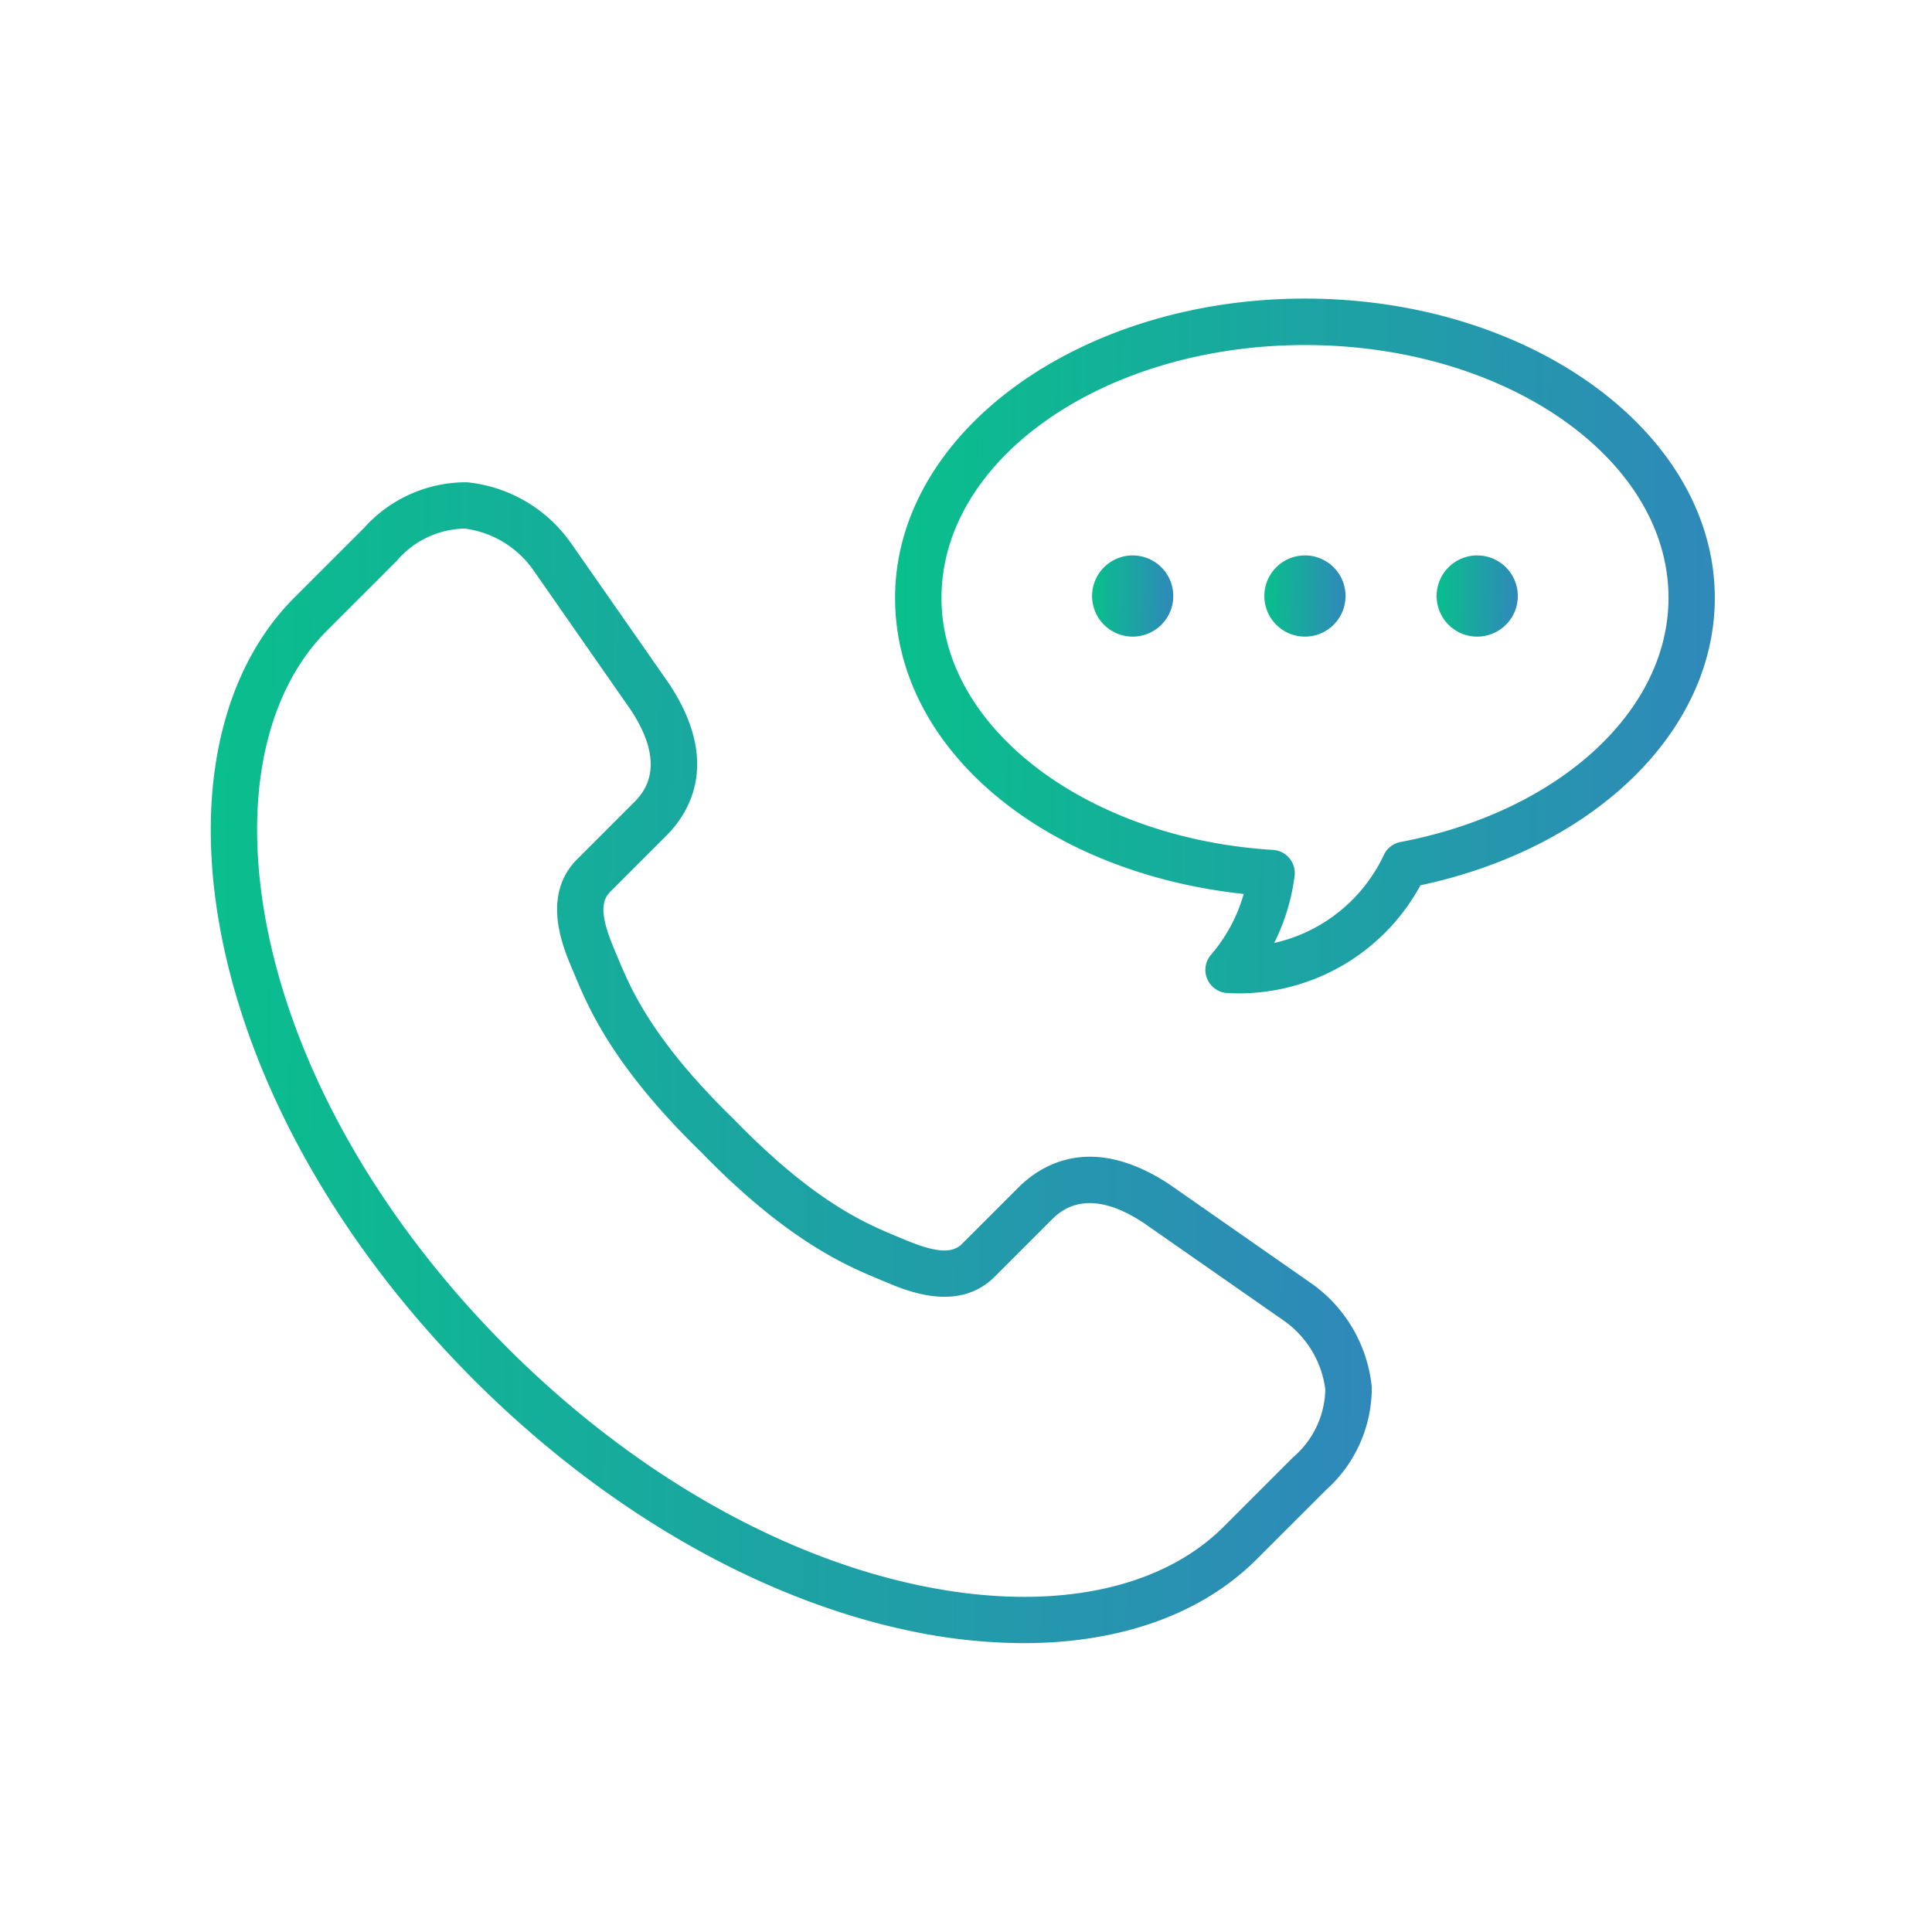
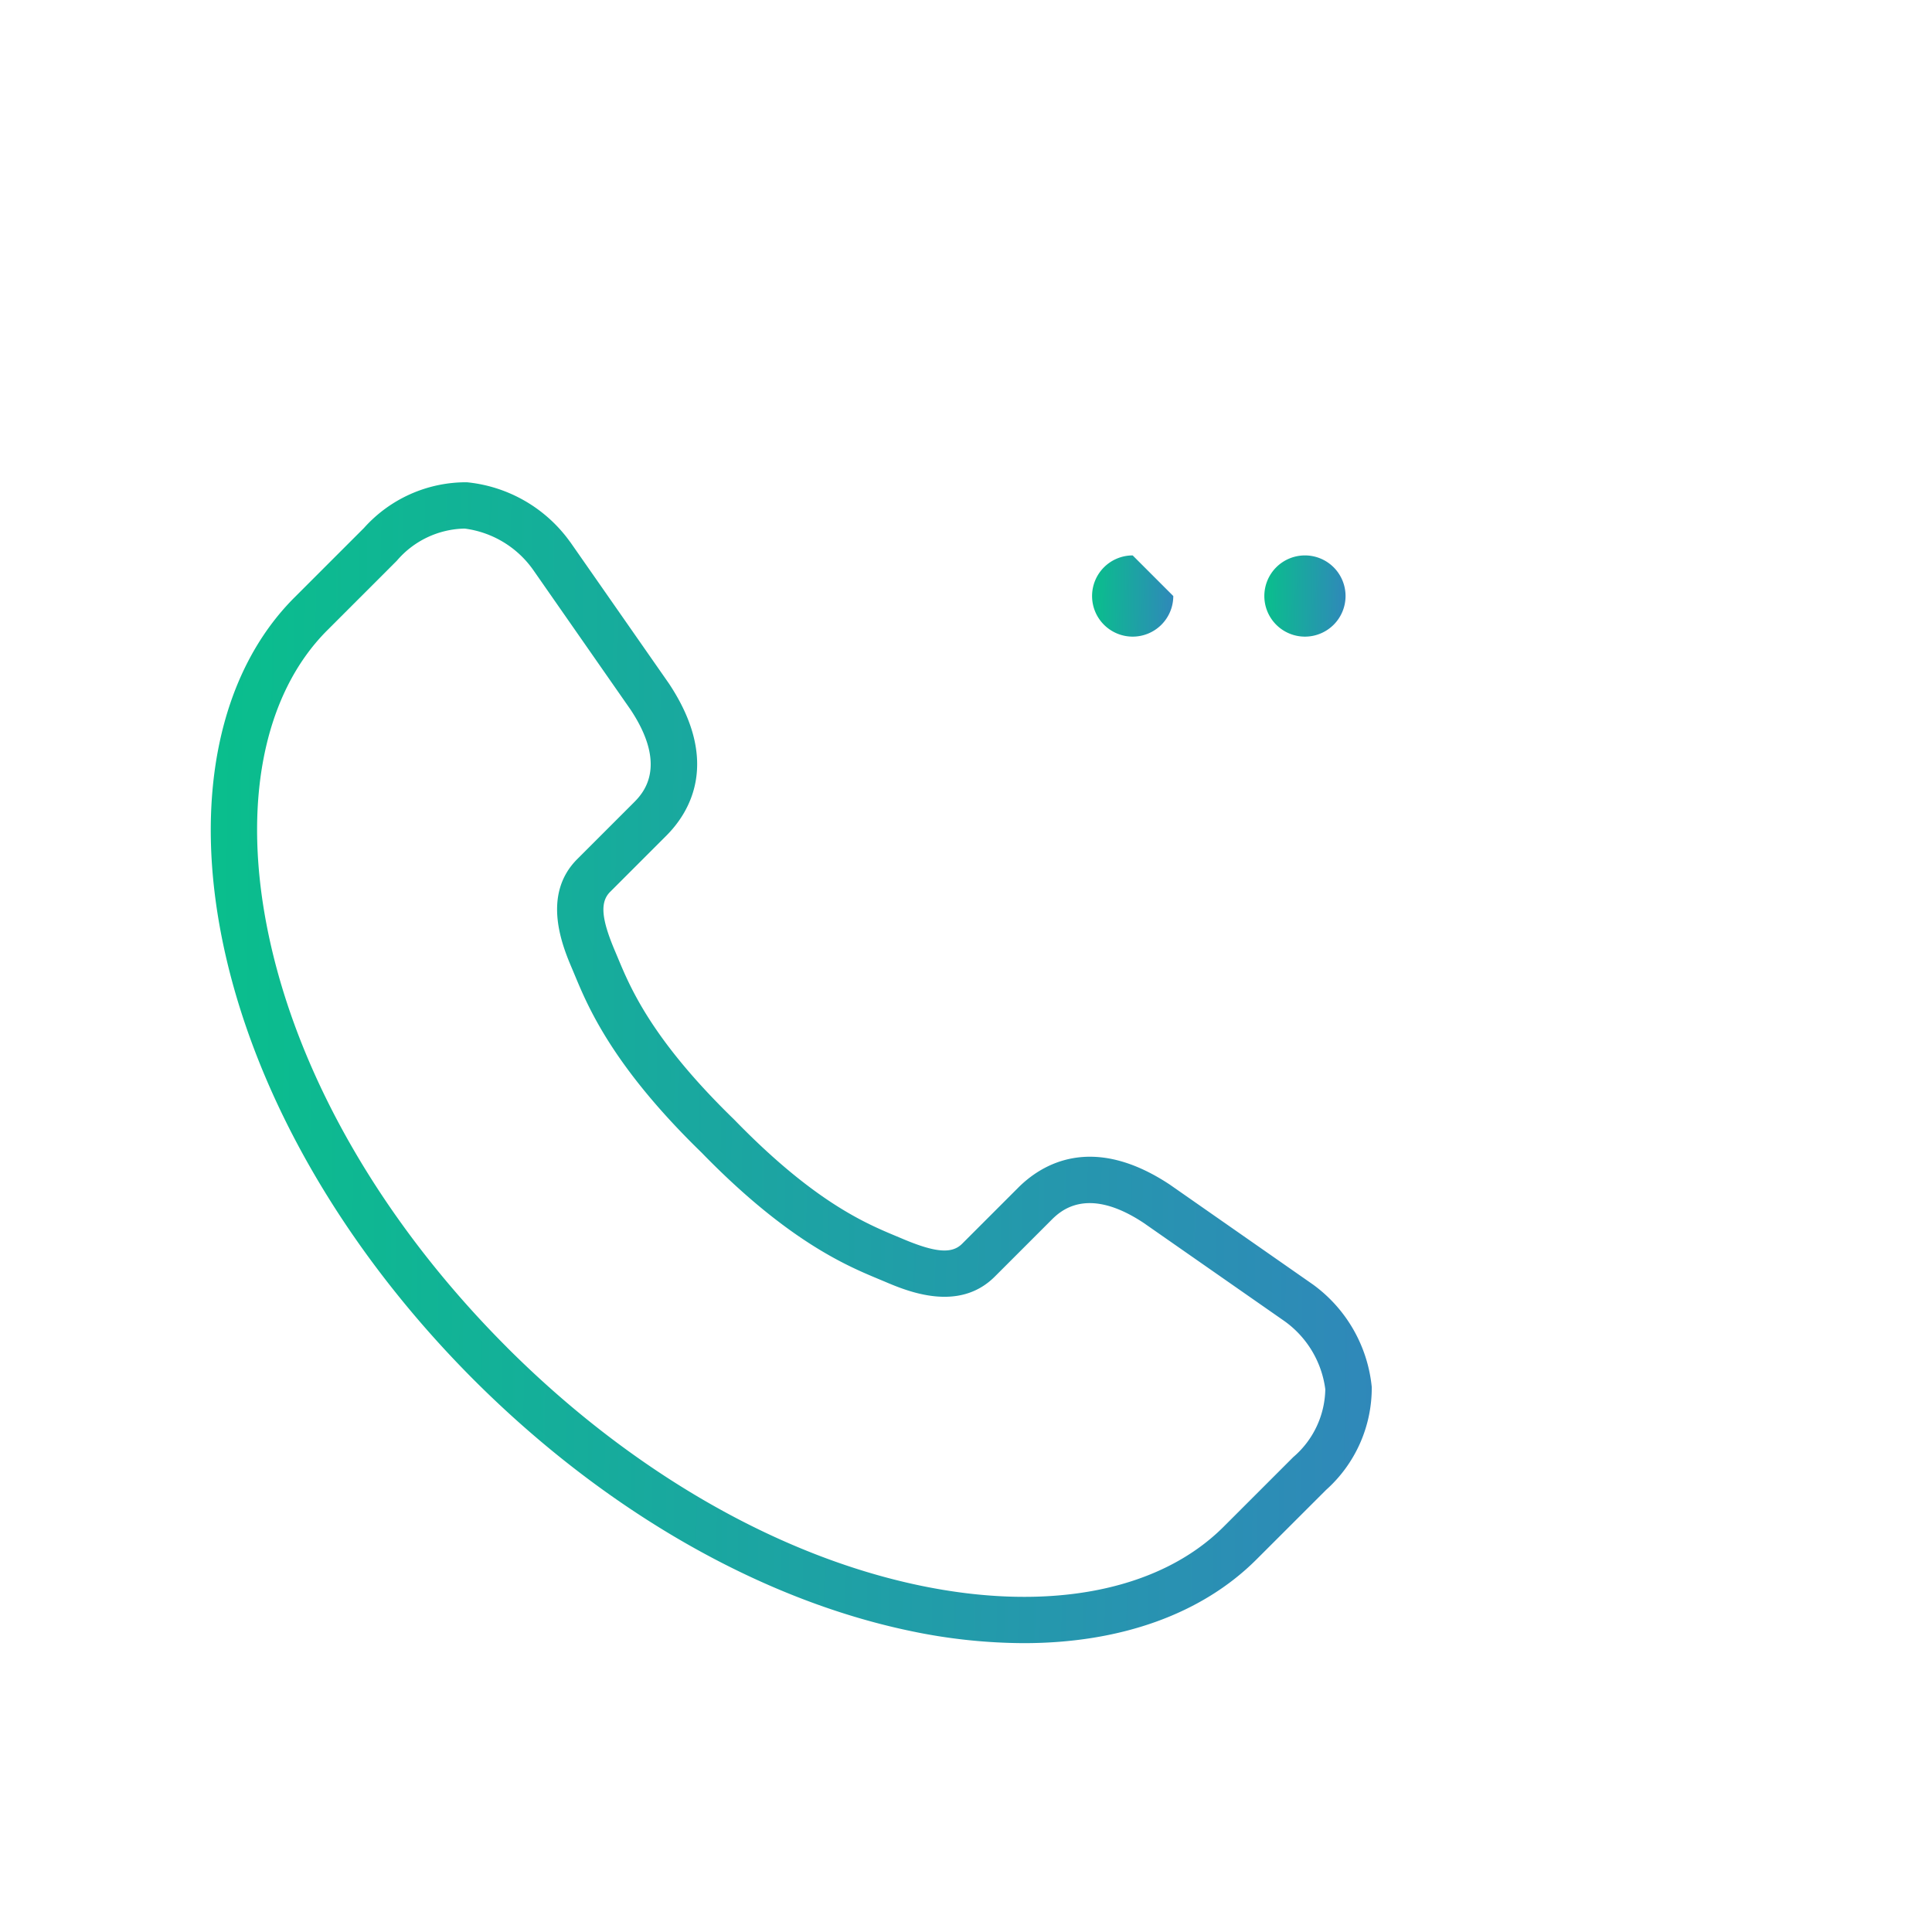
<svg xmlns="http://www.w3.org/2000/svg" width="110" height="110" viewBox="0 0 110 110">
  <defs>
    <linearGradient id="a" y1="0.396" x2="1.284" y2="0.409" gradientUnits="objectBoundingBox">
      <stop offset="0" stop-color="#09bf8c" />
      <stop offset="1" stop-color="#3a79c6" />
    </linearGradient>
  </defs>
  <g transform="translate(-1016 -13674)">
-     <rect width="110" height="110" transform="translate(1016 13674)" fill="none" />
    <g transform="translate(991.502 13642.47)">
      <path d="M99.246,121.912l-8.136-5.678c-4.43-2.939-7.311-1.158-8.636.166l-3.2,3.2c-.584.583-1.53.5-3.377-.281l-.362-.152c-1.75-.73-4.68-1.952-9.217-6.622l-.027-.027c-4.671-4.538-5.893-7.468-6.622-9.218l-.152-.361c-.786-1.847-.865-2.793-.281-3.377l3.2-3.2c1.324-1.324,3.106-4.206.15-8.661l-5.6-8.028-.063-.083a8.212,8.212,0,0,0-5.843-3.35,7.8,7.8,0,0,0-5.856,2.6L41.263,82.8c-4.306,4.306-5.786,11.5-4.06,19.734,1.8,8.579,6.863,17.385,14.262,24.8l.06.06c7.407,7.388,16.205,12.445,24.776,14.242a31.74,31.74,0,0,0,6.489.7c5.466,0,10.117-1.637,13.245-4.764L100,133.611a7.791,7.791,0,0,0,2.6-5.855,8.21,8.21,0,0,0-3.354-5.844Zm-1.116,9.832-3.962,3.962c-3.664,3.664-9.978,4.882-17.325,3.342-8.083-1.694-16.419-6.5-23.457-13.529l-.026-.027-.026-.027c-7.041-7.053-11.851-15.389-13.546-23.472-1.54-7.347-.321-13.661,3.343-17.325l3.962-3.962a5.2,5.2,0,0,1,3.86-1.829,5.66,5.66,0,0,1,3.9,2.35L60.4,89.186c2.184,3.291.665,4.809.166,5.308l-3.2,3.2c-2.071,2.071-.817,5.018-.281,6.277l.144.344c.754,1.808,2.157,5.174,7.206,10.083,4.908,5.048,8.273,6.451,10.081,7.205l.345.144c1.259.536,4.206,1.79,6.277-.281l3.2-3.2c.5-.5,2.018-2.017,5.283.149l7.984,5.568a5.661,5.661,0,0,1,2.35,3.9,5.193,5.193,0,0,1-1.825,3.861Z" transform="translate(0 -17.252)" fill="url(#a)" />
-       <path d="M163.117,48.53c-12.868,0-23.336,7.646-23.336,17.045,0,8.565,8.431,15.626,19.849,16.854a9.108,9.108,0,0,1-1.861,3.46,1.32,1.32,0,0,0,.926,2.18q.338.019.676.019a11.775,11.775,0,0,0,10.322-6.153c9.9-2.108,16.759-8.766,16.759-16.36C186.452,56.176,175.984,48.53,163.117,48.53Zm5.441,30.941a1.319,1.319,0,0,0-.947.734,9.116,9.116,0,0,1-4.689,4.514,9.221,9.221,0,0,1-1.557.5,11.839,11.839,0,0,0,1.163-3.818A1.321,1.321,0,0,0,161.3,79.92c-10.585-.646-18.877-6.947-18.877-14.345,0-7.943,9.284-14.4,20.7-14.4s20.694,6.462,20.694,14.4C183.811,72.045,177.539,77.759,168.558,79.471Z" transform="translate(-64.321)" fill="url(#a)" />
-       <path d="M171.823,87.3a2.312,2.312,0,1,0,2.312,2.312A2.312,2.312,0,0,0,171.823,87.3Z" transform="translate(-82.835 -24.147)" fill="url(#a)" />
+       <path d="M171.823,87.3a2.312,2.312,0,1,0,2.312,2.312Z" transform="translate(-82.835 -24.147)" fill="url(#a)" />
      <path d="M197.823,87.3a2.312,2.312,0,1,0,2.312,2.312A2.312,2.312,0,0,0,197.823,87.3Z" transform="translate(-99.027 -24.147)" fill="url(#a)" />
-       <path d="M223.823,87.3a2.312,2.312,0,1,0,2.312,2.312A2.312,2.312,0,0,0,223.823,87.3Z" transform="translate(-115.219 -24.147)" fill="url(#a)" />
    </g>
  </g>
</svg>